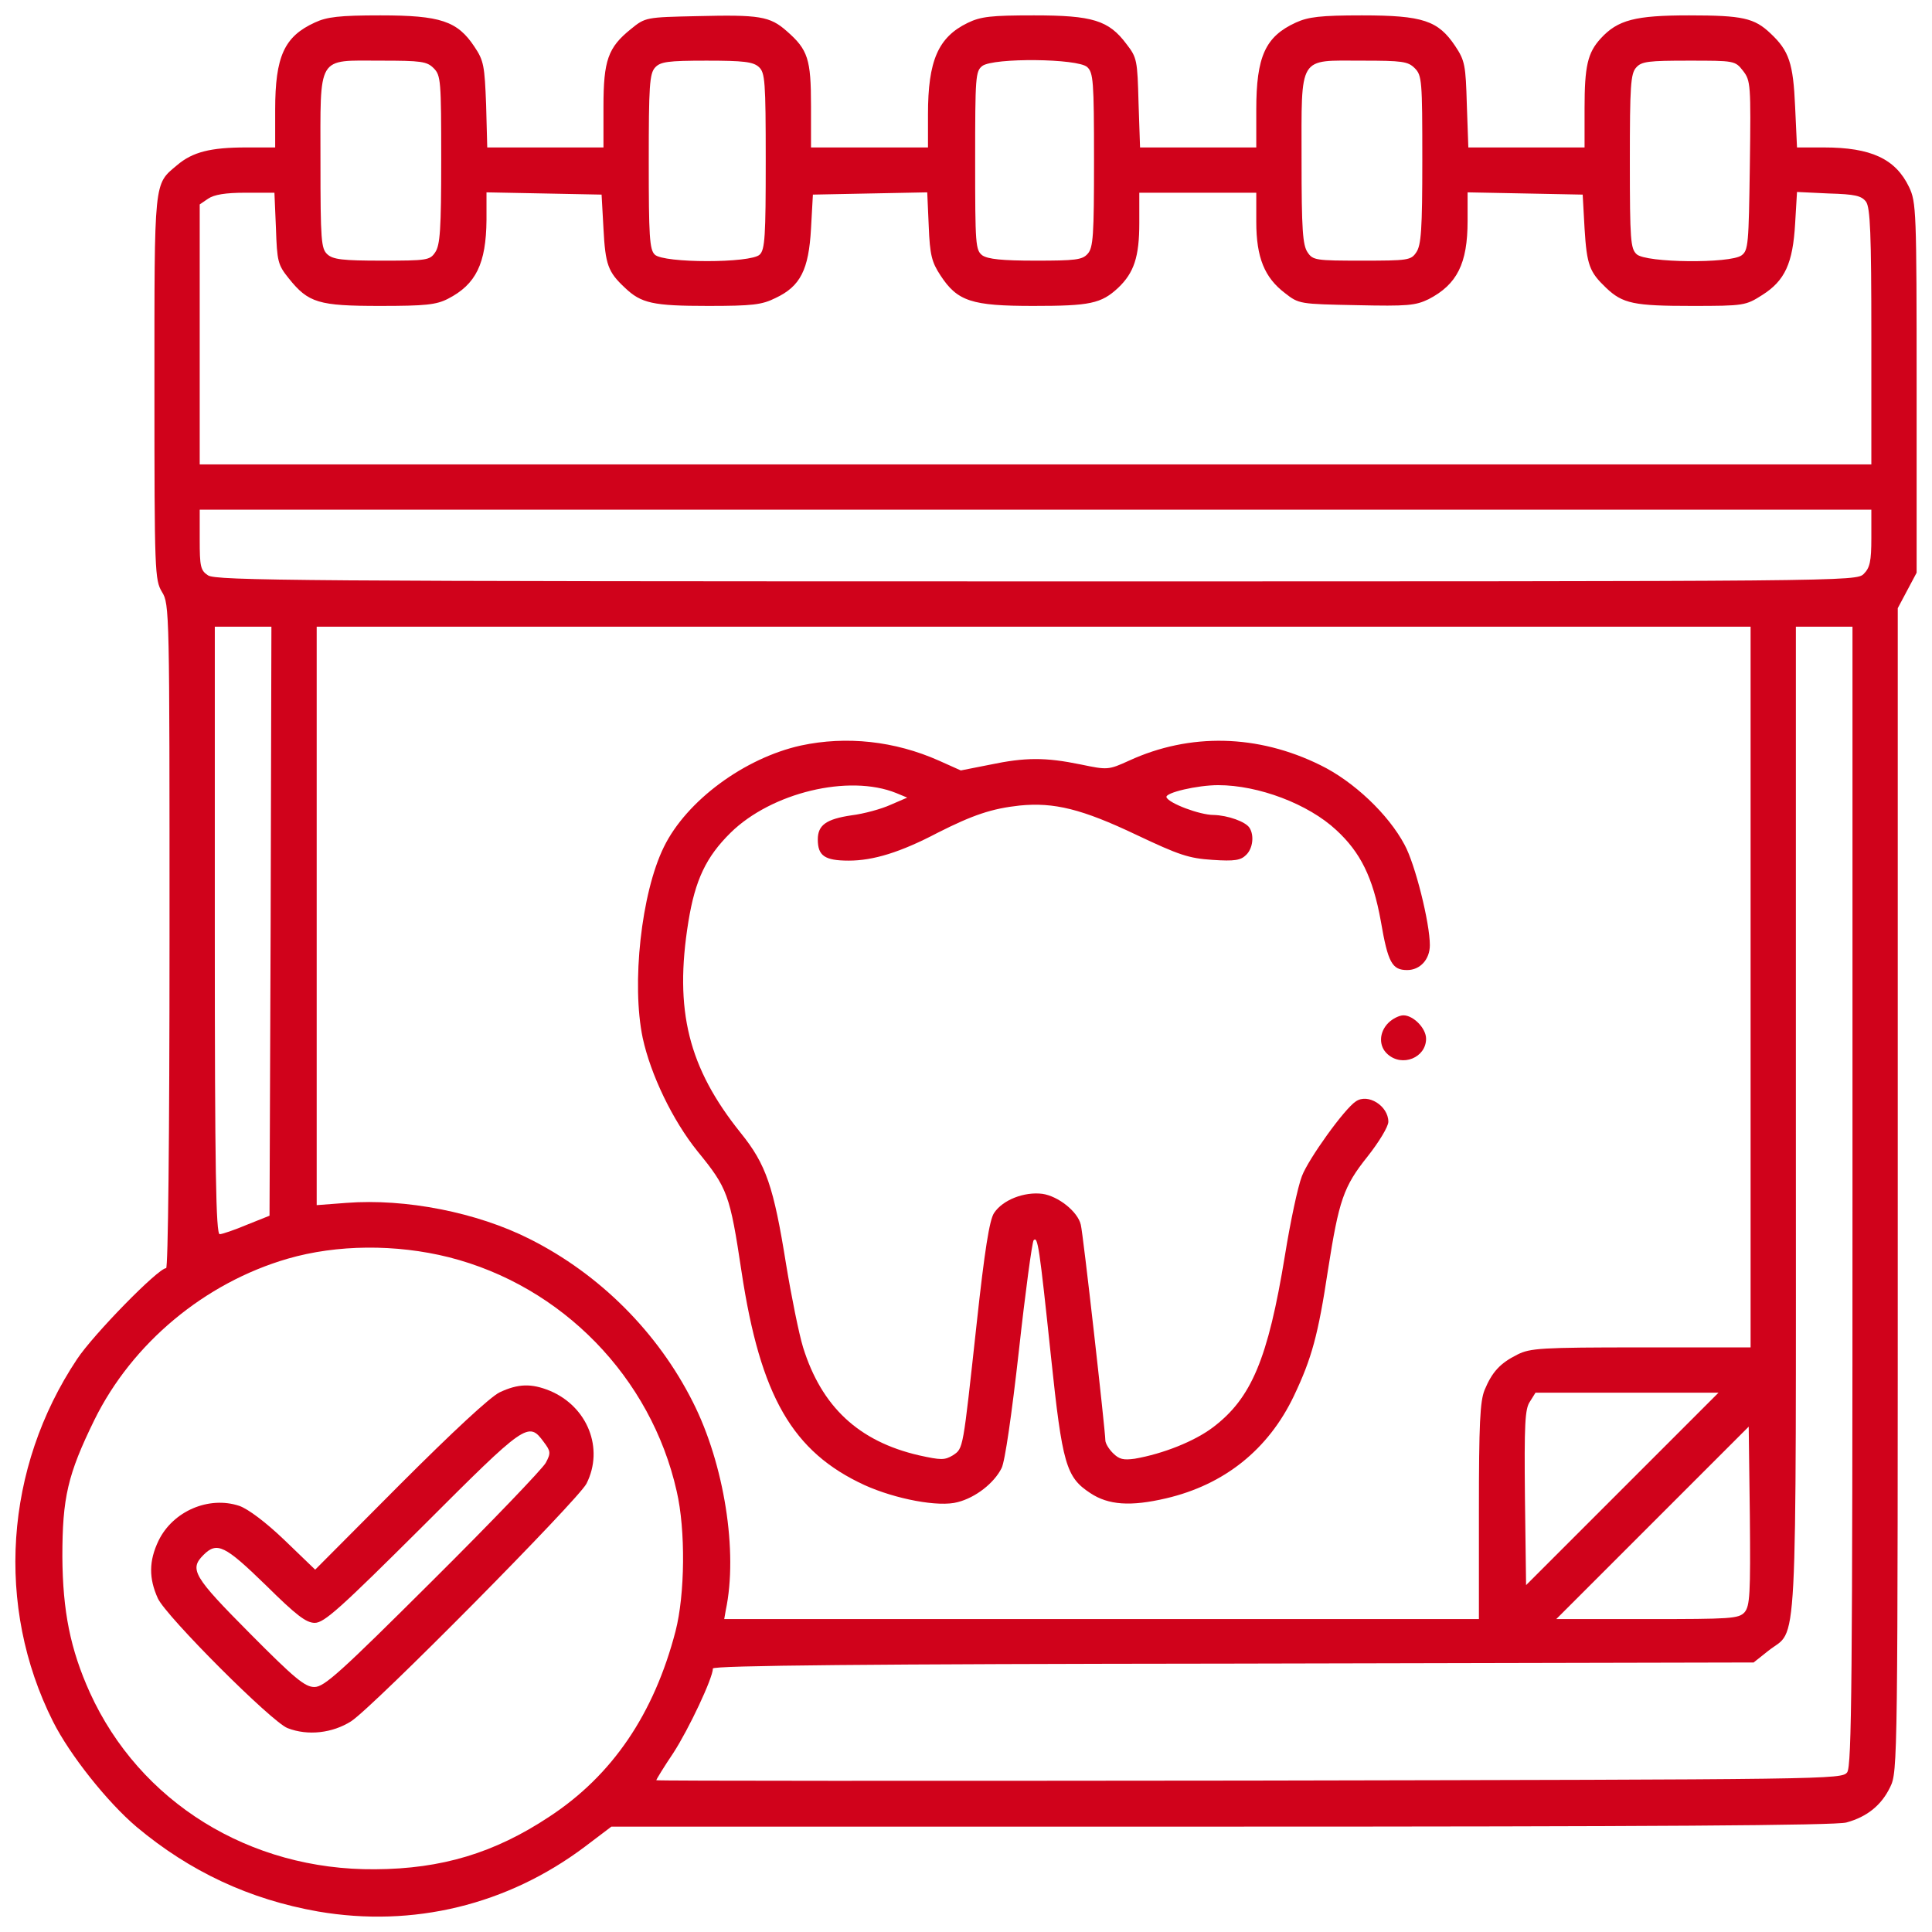
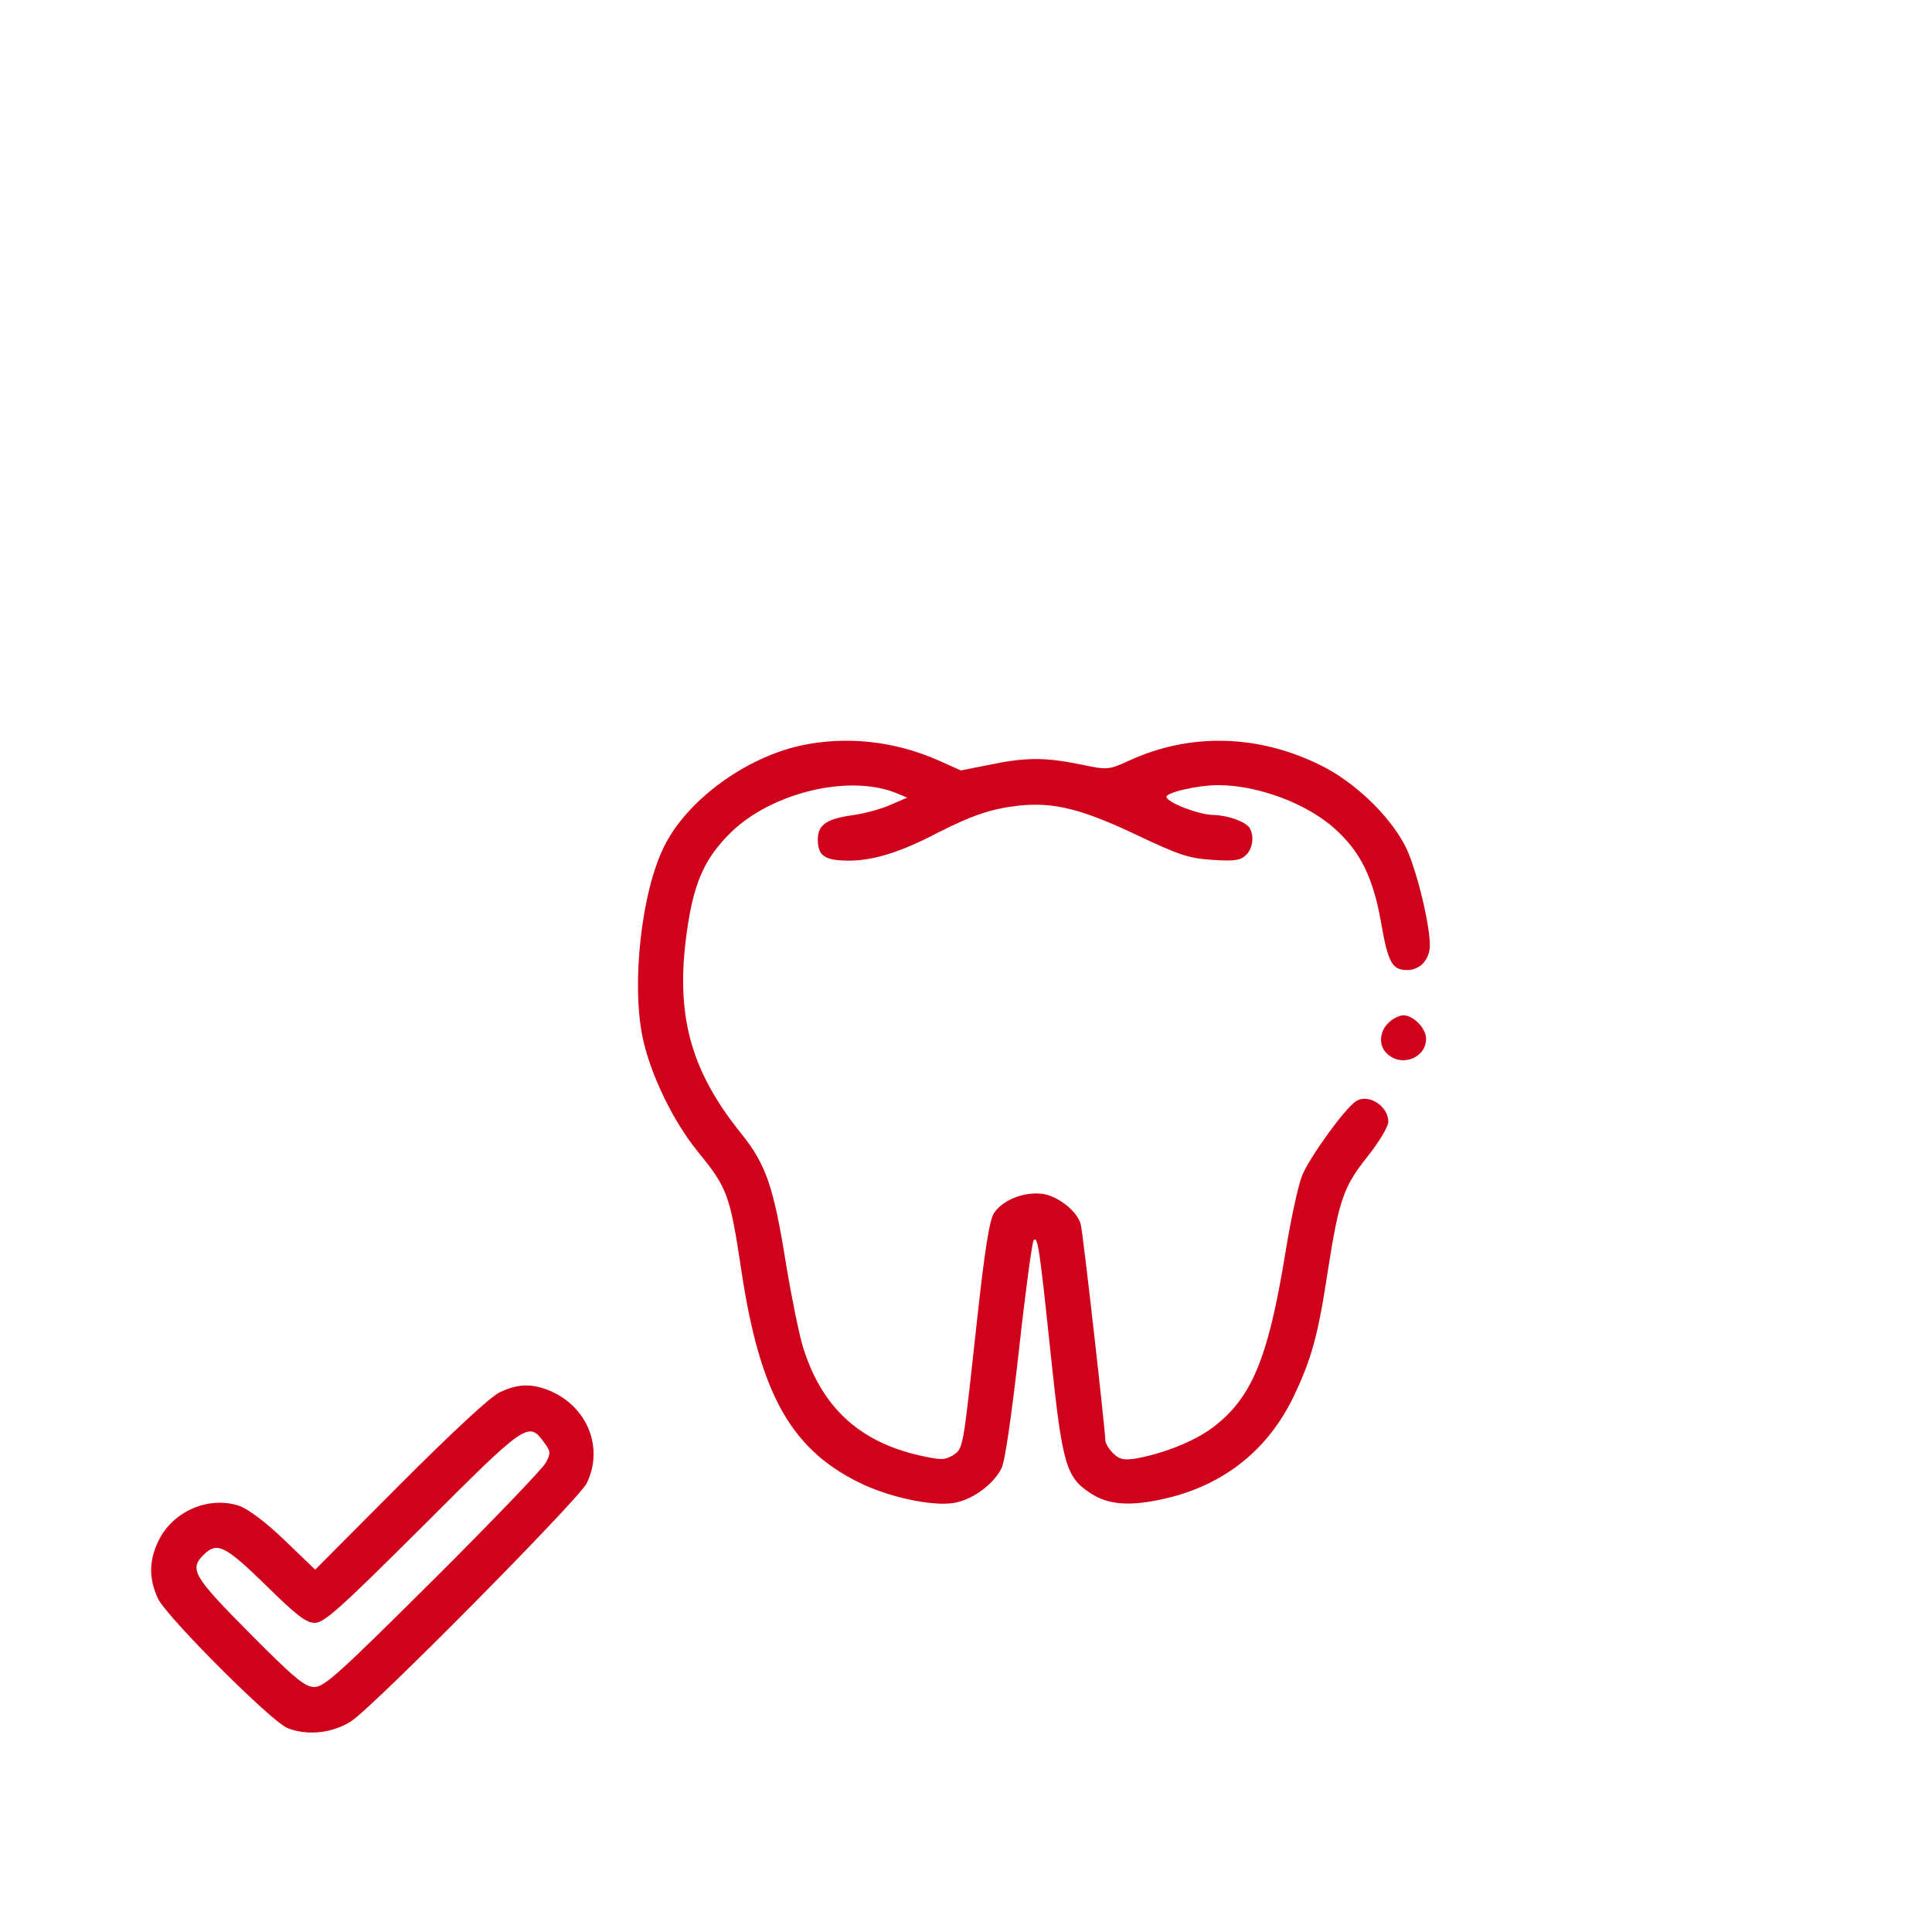
<svg xmlns="http://www.w3.org/2000/svg" width="512pt" height="512pt" viewBox="0,0,256,256">
  <g fill="#d0021b" fill-rule="nonzero" stroke="none" stroke-width="1" stroke-linecap="butt" stroke-linejoin="miter" stroke-miterlimit="10" stroke-dasharray="" stroke-dashoffset="0" font-family="none" font-weight="none" font-size="none" text-anchor="none" style="mix-blend-mode: normal">
    <g transform="translate(-0.037,0.037) scale(0.5,0.5)">
      <g transform="translate(0,512) scale(0.1,-0.1)">
-         <path d="M835,5061c-81,-37 -105,-90 -105,-231v-100h-77c-94,0 -142,-12 -183,-47c-62,-52 -60,-34 -60,-590c0,-490 1,-509 20,-541c20,-32 20,-51 20,-912c0,-548 -4,-880 -9,-880c-21,0 -193,-176 -236,-241c-192,-288 -217,-655 -64,-960c44,-88 144,-214 222,-280c141,-118 299,-192 481,-224c251,-43 501,17 707,172l70,53h1617c1134,0 1629,3 1656,11c55,15 93,46 116,94c20,41 20,62 20,1583v1541l25,47l25,47v490c0,470 -1,492 -20,532c-36,75 -101,105 -226,105h-71l-5,108c-5,115 -16,148 -65,194c-43,41 -74,48 -216,48c-143,0 -189,-12 -234,-61c-35,-38 -43,-74 -43,-185v-104h-154h-154l-4,113c-3,105 -5,117 -31,156c-45,67 -85,81 -247,81c-110,0 -142,-4 -175,-19c-81,-37 -105,-90 -105,-231v-100h-154h-154l-4,118c-3,113 -4,120 -32,156c-47,63 -90,76 -245,76c-114,0 -141,-3 -176,-20c-78,-38 -105,-100 -105,-242v-88h-155h-155v110c0,124 -8,149 -64,198c-45,40 -73,44 -238,40c-135,-3 -137,-3 -175,-34c-61,-49 -73,-83 -73,-206v-108h-154h-154l-3,113c-4,103 -6,117 -31,154c-45,68 -90,83 -249,83c-109,0 -142,-4 -174,-19zM1150,4940c19,-19 20,-33 20,-243c0,-185 -3,-226 -16,-245c-14,-21 -22,-22 -141,-22c-104,0 -130,3 -145,17c-16,15 -18,36 -18,245c0,286 -11,268 160,268c107,0 122,-2 140,-20zM2012,4943c16,-15 18,-36 18,-249c0,-198 -2,-235 -16,-248c-23,-23 -255,-23 -278,0c-14,13 -16,50 -16,246c0,201 2,234 17,250c14,15 33,18 136,18c98,0 124,-3 139,-17zM2882,4943c16,-15 18,-36 18,-246c0,-200 -2,-233 -17,-249c-14,-16 -33,-18 -138,-18c-89,0 -126,4 -141,14c-18,14 -19,28 -19,251c0,223 1,237 19,251c30,22 253,20 278,-3zM3750,4940c19,-19 20,-33 20,-243c0,-185 -3,-226 -16,-245c-14,-21 -22,-22 -144,-22c-122,0 -130,1 -144,22c-13,19 -16,60 -16,245c0,280 -10,263 160,263c107,0 122,-2 140,-20zM4620,4933c20,-26 21,-35 18,-251c-3,-208 -4,-225 -22,-238c-30,-22 -253,-20 -278,3c-16,15 -18,36 -18,246c0,200 2,233 17,249c14,16 33,18 139,18c121,0 123,0 144,-27zM732,4516c3,-88 5,-97 34,-133c52,-65 79,-73 242,-73c120,0 149,3 180,19c74,38 101,93 102,209v73l153,-3l152,-3l5,-90c5,-96 12,-115 57,-157c43,-41 74,-48 220,-48c118,0 143,3 179,21c66,31 88,75 94,184l5,90l151,3l152,3l4,-90c3,-76 8,-95 31,-130c45,-69 83,-81 246,-81c150,0 180,6 225,48c42,40 56,82 56,172v80h155h155v-77c0,-95 22,-148 76,-189c37,-29 39,-29 190,-32c135,-3 156,-1 191,16c75,39 103,94 103,207v76l153,-3l152,-3l5,-90c6,-97 13,-115 57,-157c44,-42 74,-48 227,-48c139,0 143,1 187,29c60,38 81,84 87,189l5,84l84,-4c70,-2 87,-6 99,-22c11,-16 14,-82 14,-358v-338h-2215h-2215v344v345l22,15c16,11 46,16 99,16h77zM4960,3695c0,-62 -4,-79 -20,-95c-20,-20 -33,-20 -2193,-20c-1950,0 -2175,2 -2195,16c-20,13 -22,24 -22,95v79h2215h2215zM718,2679l-3,-780l-60,-24c-33,-14 -66,-25 -72,-25c-10,0 -13,168 -13,805v805h75h75zM4640,2505v-955h-290c-266,0 -294,-2 -328,-19c-46,-23 -67,-46 -87,-94c-12,-30 -15,-88 -15,-322v-285h-1000h-1000l4,23c33,155 -4,388 -87,552c-93,185 -247,339 -432,432c-140,71 -330,108 -486,96l-79,-6v767v766h1900h1900zM4910,1952c0,-1287 -2,-1511 -14,-1528c-14,-19 -43,-19 -1585,-22c-864,-1 -1571,-1 -1571,1c0,2 20,35 45,72c41,63 105,199 105,224c0,8 417,12 1379,13l1379,3l39,31c79,63 73,-59 73,1407v1307h75h75zM1190,1789c300,-76 536,-318 604,-620c24,-103 22,-274 -3,-371c-57,-219 -167,-382 -335,-492c-145,-96 -285,-138 -461,-139c-333,-3 -624,178 -756,468c-52,115 -72,216 -73,360c0,157 14,218 85,363c100,203 292,363 512,427c131,38 287,39 427,4zM4300,1175l-255,-255l-3,231c-2,195 0,236 13,255l15,24h243h242zM4624,848c-16,-17 -36,-18 -258,-18h-241l255,255l255,255l3,-236c2,-210 0,-239 -14,-256z" />
        <path d="M2123,3145c-149,-33 -303,-146 -363,-269c-60,-122 -86,-363 -56,-506c21,-97 79,-218 145,-300c80,-98 86,-114 117,-320c50,-330 135,-477 326,-565c82,-37 197,-59 247,-45c47,12 96,50 116,90c9,17 27,143 46,312c17,155 35,287 39,292c11,11 15,-15 46,-309c30,-285 40,-319 104,-361c48,-32 107,-36 201,-14c154,36 271,129 339,272c47,99 64,161 90,333c29,185 41,221 105,301c30,38 55,79 55,92c0,42 -54,76 -86,54c-30,-19 -126,-153 -143,-198c-11,-28 -31,-123 -45,-210c-45,-275 -89,-379 -191,-456c-49,-37 -132,-70 -207,-83c-30,-4 -41,-2 -58,15c-11,11 -20,26 -20,34c0,24 -59,549 -65,571c-8,35 -60,76 -102,82c-48,6 -105,-16 -128,-51c-12,-18 -25,-99 -46,-293c-37,-338 -35,-330 -63,-349c-22,-13 -31,-13 -90,0c-160,37 -258,129 -307,286c-11,36 -31,135 -45,220c-33,206 -53,265 -120,348c-139,173 -177,325 -139,560c18,111 47,172 112,236c108,106 313,156 439,105l29,-12l-44,-19c-24,-11 -71,-24 -104,-28c-67,-10 -89,-26 -89,-64c0,-43 18,-56 82,-56c65,0 137,22 236,74c93,47 143,64 217,72c91,9 165,-9 310,-78c112,-53 138,-62 201,-66c59,-4 75,-1 89,13c18,17 22,52 9,72c-10,16 -57,33 -95,34c-37,0 -119,31 -125,47c-4,12 82,32 137,32c107,0 239,-50 313,-119c64,-59 97,-125 118,-241c19,-111 30,-130 70,-130c34,0 60,28 60,66c0,59 -39,215 -67,266c-43,81 -135,168 -223,211c-166,82 -346,86 -507,12c-55,-25 -57,-25 -129,-10c-93,19 -146,19 -241,-1l-76,-15l-58,26c-117,52 -245,66 -366,40z" />
        <path d="M3680,2410c-25,-25 -26,-62 -2,-83c39,-35 102,-9 102,41c0,28 -34,62 -60,62c-11,0 -29,-9 -40,-20z" />
        <path d="M1325,1431c-25,-12 -123,-103 -264,-244l-225,-226l-81,78c-50,48 -97,83 -120,91c-81,27 -176,-14 -214,-92c-26,-54 -26,-100 -2,-153c22,-48 303,-329 344,-344c54,-21 119,-13 168,18c59,38 602,587 624,630c47,93 3,204 -97,246c-49,20 -84,19 -133,-4zM1442,1299c18,-24 19,-29 5,-55c-9,-16 -143,-156 -299,-311c-246,-245 -288,-283 -314,-283c-25,0 -52,22 -172,143c-149,150 -160,169 -122,207c36,36 57,25 165,-80c81,-80 107,-100 130,-100c25,0 68,39 285,255c275,275 281,280 322,224z" />
      </g>
    </g>
  </g>
</svg>